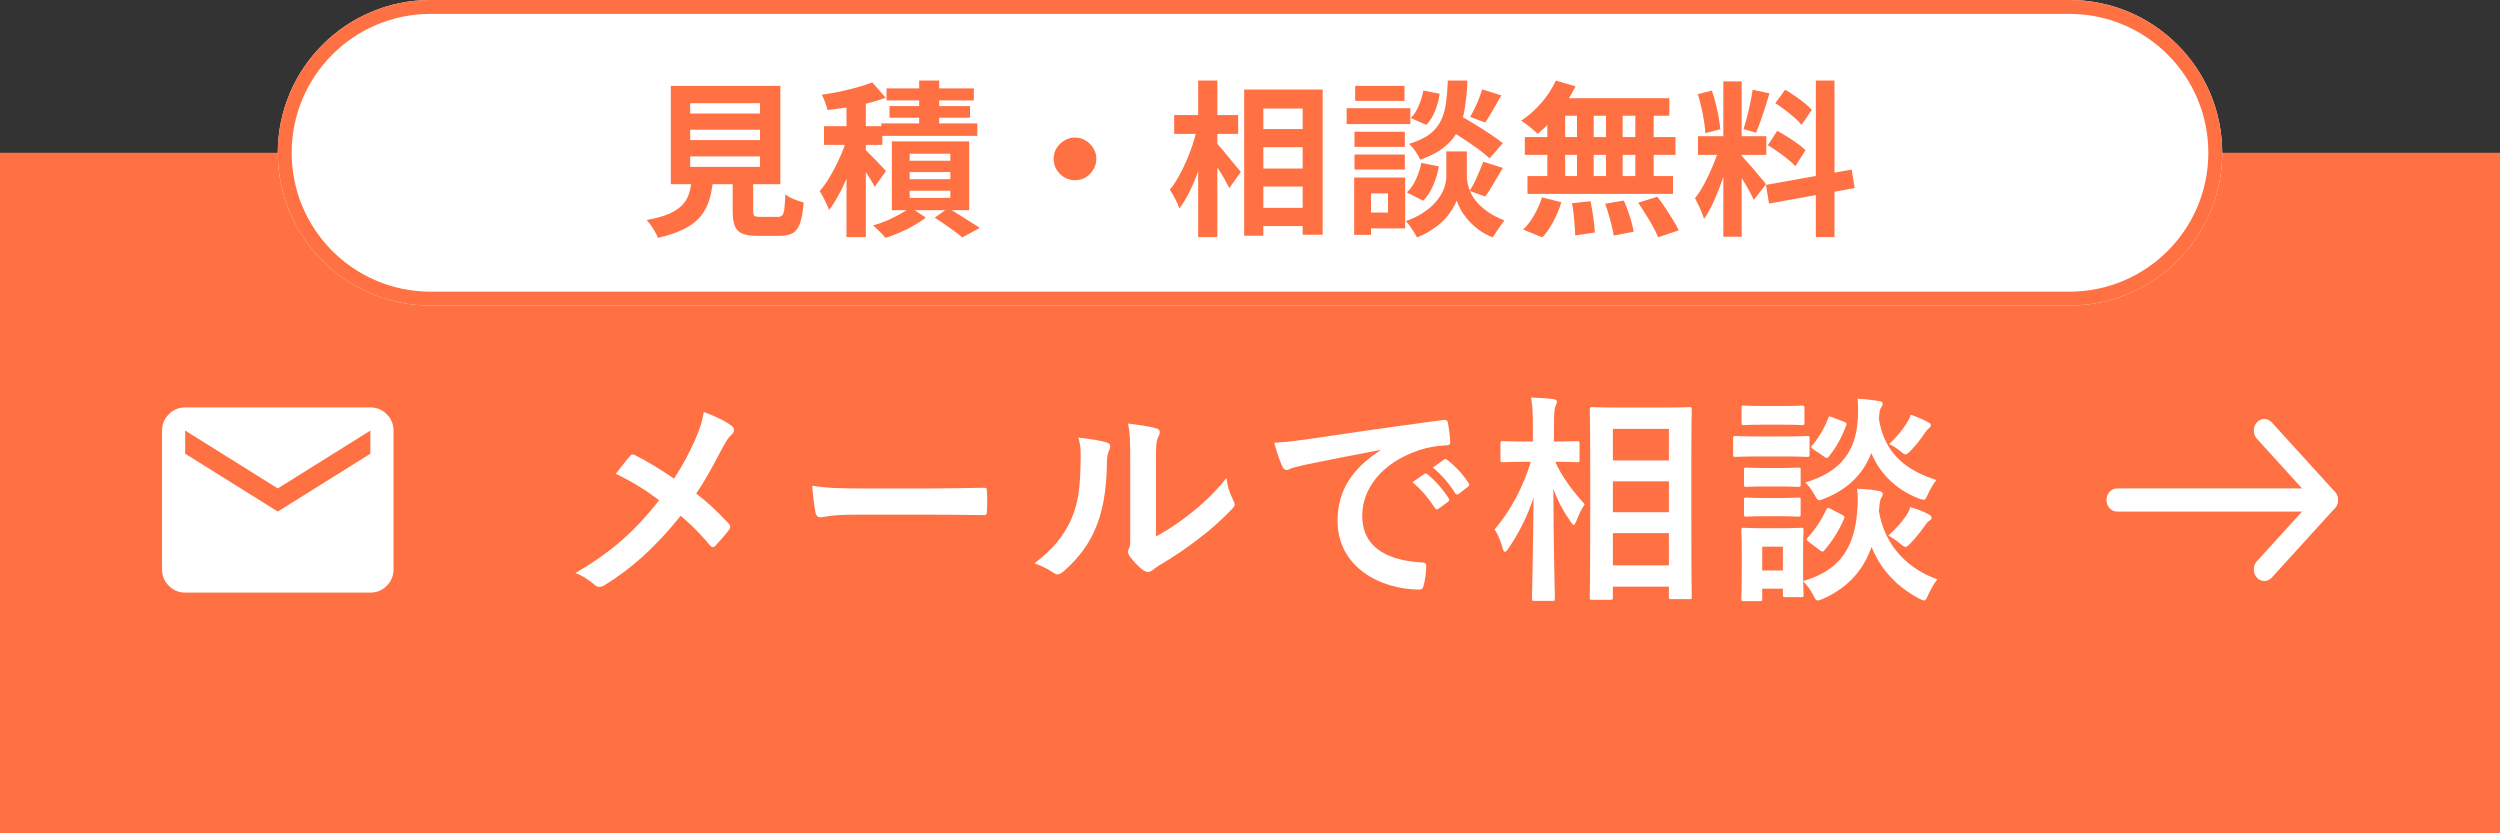
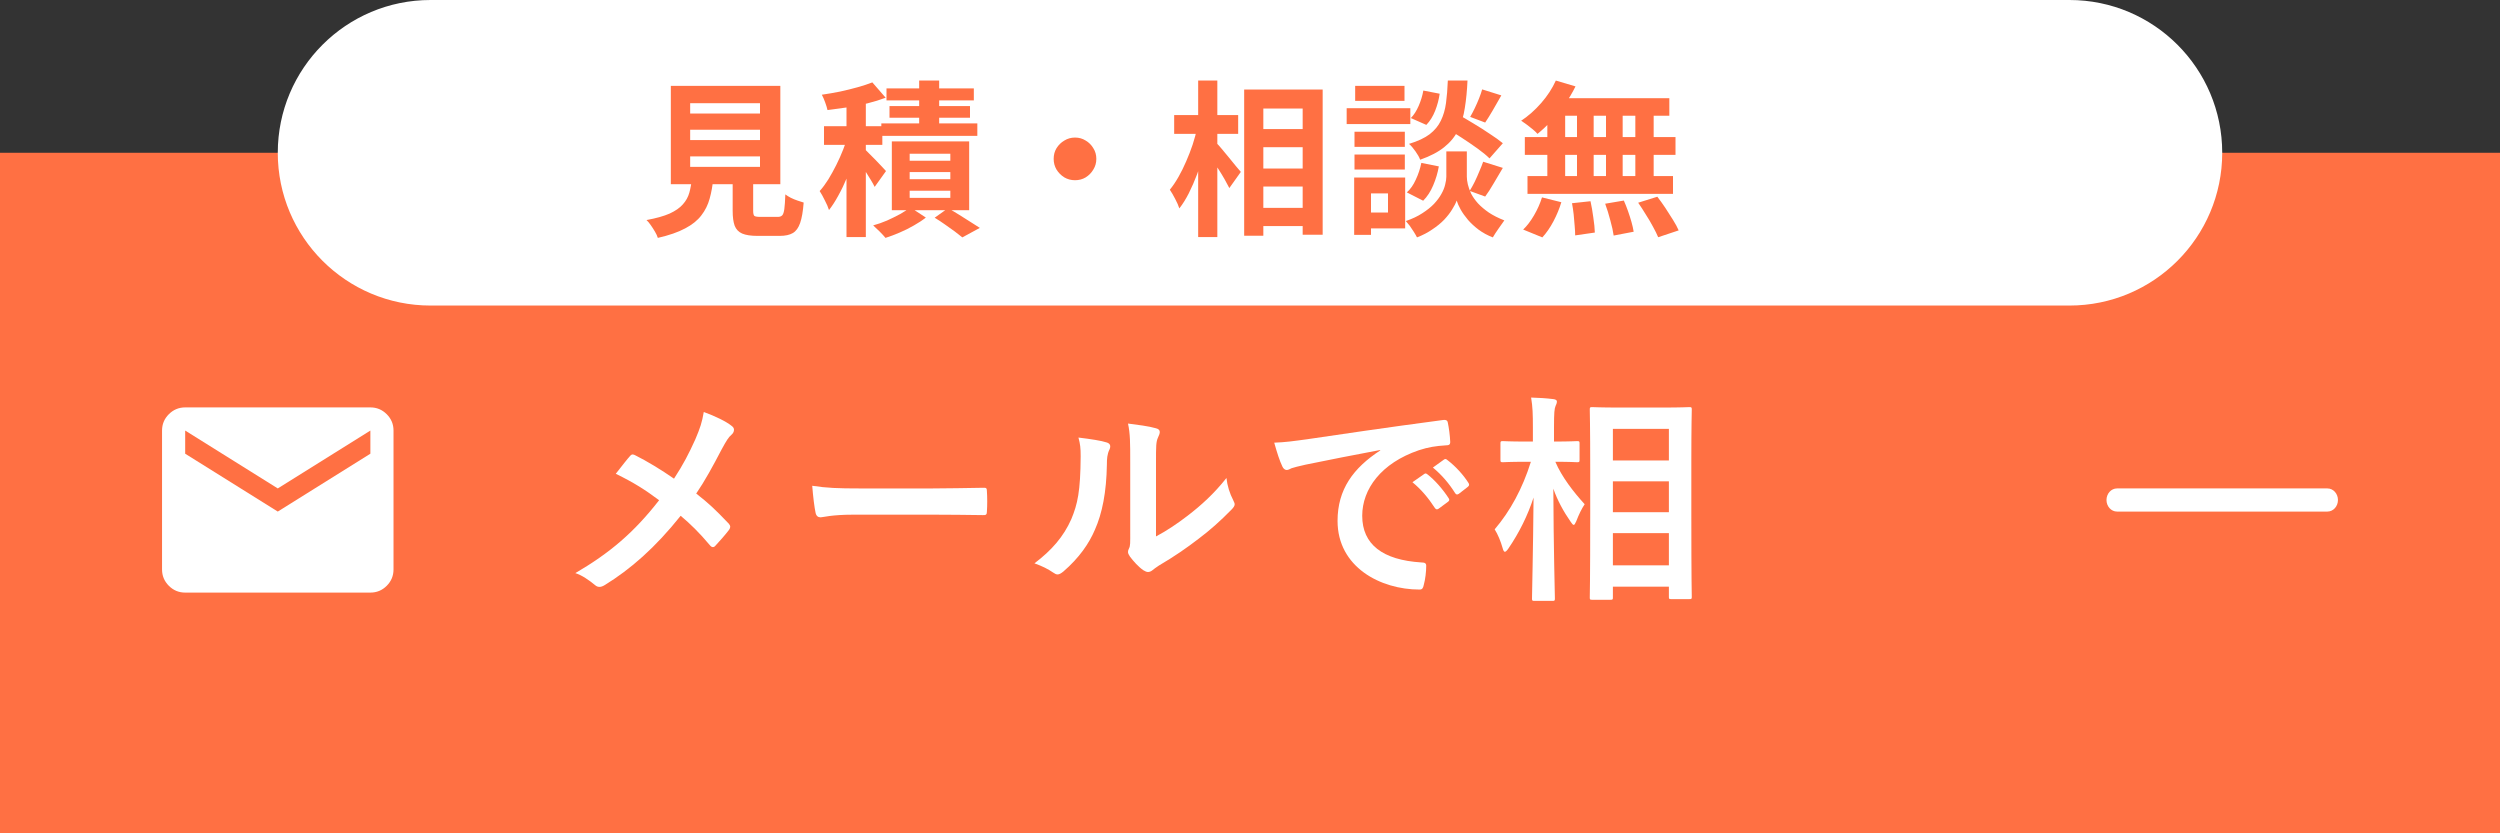
<svg xmlns="http://www.w3.org/2000/svg" width="180" height="60" viewBox="0 0 180 60" fill="none">
  <rect x="0" y="0" width="180" height="60" fill="#333333" stroke="none" />
  <path d="M0 11H180V60H0V11Z" fill="#FF7043" />
-   <path d="M129.824 39.408V41.84C132.592 41.04 133.552 39.28 133.728 36.704C133.776 36.144 133.776 35.712 133.712 35.184C134.272 35.216 134.784 35.248 135.248 35.344C135.44 35.376 135.552 35.44 135.552 35.552C135.552 35.664 135.536 35.728 135.456 35.84C135.376 35.952 135.344 36.112 135.28 36.8C135.728 39.44 137.504 41.008 139.488 41.712C139.264 42 139.008 42.432 138.832 42.832C138.704 43.104 138.656 43.232 138.528 43.232C138.448 43.232 138.352 43.184 138.16 43.088C136.656 42.288 135.44 41.088 134.752 39.376C134.176 40.992 133.136 42.272 131.248 43.12C131.072 43.184 130.976 43.232 130.88 43.232C130.752 43.232 130.688 43.12 130.544 42.832C130.336 42.464 130.112 42.112 129.824 41.856C129.84 42.544 129.856 42.752 129.856 42.816C129.856 42.976 129.84 42.992 129.696 42.992H128.544C128.384 42.992 128.368 42.976 128.368 42.816V42.384H126.88V43.12C126.88 43.264 126.864 43.28 126.704 43.28H125.552C125.392 43.28 125.376 43.264 125.376 43.12C125.376 43.008 125.408 42.64 125.408 40.704V39.68C125.408 38.672 125.376 38.288 125.376 38.176C125.376 38.016 125.392 38 125.552 38C125.648 38 125.984 38.032 127.008 38.032H128.224C129.248 38.032 129.584 38 129.696 38C129.84 38 129.856 38.016 129.856 38.176C129.856 38.272 129.824 38.656 129.824 39.408ZM128.368 39.36H126.88V41.072H128.368V39.36ZM139.424 34.56C139.216 34.8 138.976 35.216 138.816 35.568C138.672 35.872 138.64 35.984 138.496 35.984C138.432 35.984 138.32 35.952 138.144 35.888C136.704 35.328 135.424 34.272 134.736 32.624C134.16 34.08 133.12 35.2 131.344 35.904C131.168 35.968 131.072 36.016 130.992 36.016C130.864 36.016 130.8 35.904 130.64 35.616C130.448 35.28 130.208 34.944 129.984 34.736C132.544 33.984 133.632 32.464 133.76 30.176C133.792 29.632 133.792 29.152 133.744 28.704C134.304 28.736 134.8 28.8 135.232 28.864C135.424 28.896 135.552 28.944 135.552 29.056C135.552 29.168 135.52 29.232 135.44 29.344C135.36 29.44 135.328 29.584 135.28 30.16C135.696 32.784 137.408 33.92 139.424 34.56ZM126.64 31.424H128.416C129.632 31.424 130.016 31.392 130.112 31.392C130.272 31.392 130.288 31.408 130.288 31.568V32.704C130.288 32.88 130.272 32.896 130.112 32.896C130.016 32.896 129.632 32.864 128.416 32.864H126.64C125.44 32.864 125.04 32.896 124.96 32.896C124.8 32.896 124.784 32.88 124.784 32.704V31.568C124.784 31.408 124.8 31.392 124.96 31.392C125.04 31.392 125.44 31.424 126.64 31.424ZM127.008 29.232H128.304C129.328 29.232 129.648 29.2 129.744 29.2C129.904 29.2 129.92 29.216 129.92 29.376V30.448C129.92 30.592 129.904 30.608 129.744 30.608C129.648 30.608 129.328 30.576 128.304 30.576H127.008C125.968 30.576 125.648 30.608 125.552 30.608C125.408 30.608 125.392 30.592 125.392 30.448V29.376C125.392 29.216 125.408 29.2 125.552 29.2C125.648 29.2 125.968 29.232 127.008 29.232ZM127.104 33.696H128.128C129.072 33.696 129.36 33.664 129.456 33.664C129.632 33.664 129.648 33.68 129.648 33.84V34.88C129.648 35.04 129.632 35.056 129.456 35.056C129.36 35.056 129.072 35.024 128.128 35.024H127.104C126.128 35.024 125.84 35.056 125.744 35.056C125.584 35.056 125.568 35.04 125.568 34.88V33.84C125.568 33.68 125.584 33.664 125.744 33.664C125.84 33.664 126.128 33.696 127.104 33.696ZM127.104 35.856H128.128C129.072 35.856 129.36 35.824 129.456 35.824C129.632 35.824 129.648 35.84 129.648 36V37.024C129.648 37.184 129.632 37.2 129.456 37.2C129.36 37.2 129.072 37.168 128.128 37.168H127.104C126.128 37.168 125.84 37.2 125.744 37.2C125.584 37.2 125.568 37.184 125.568 37.024V36C125.568 35.84 125.584 35.824 125.744 35.824C125.84 35.824 126.128 35.856 127.104 35.856ZM131.024 39.616L130.224 39.008C130.032 38.864 130.048 38.832 130.16 38.704C130.704 38.112 131.168 37.392 131.488 36.704C131.568 36.544 131.6 36.528 131.808 36.64L132.608 37.056C132.816 37.168 132.832 37.2 132.768 37.36C132.432 38.144 132 38.864 131.376 39.6C131.312 39.68 131.28 39.712 131.216 39.712C131.168 39.712 131.104 39.68 131.024 39.616ZM135.952 38.56C136.528 38.064 136.944 37.568 137.248 37.12C137.392 36.912 137.472 36.736 137.552 36.512C137.984 36.64 138.416 36.8 138.784 36.992C139.008 37.104 139.072 37.184 139.072 37.264C139.072 37.392 139.008 37.44 138.896 37.504C138.8 37.568 138.704 37.696 138.624 37.808C138.32 38.224 137.984 38.672 137.552 39.12C137.392 39.28 137.296 39.376 137.2 39.376C137.088 39.376 136.992 39.28 136.784 39.12C136.512 38.896 136.256 38.72 135.952 38.56ZM136.016 31.984C136.624 31.408 137.024 30.88 137.28 30.464C137.424 30.256 137.504 30.08 137.568 29.856C137.984 30 138.432 30.192 138.768 30.368C138.976 30.48 139.024 30.512 139.024 30.608C139.024 30.72 138.96 30.768 138.864 30.848C138.784 30.912 138.688 31.024 138.592 31.168C138.32 31.568 138.048 31.952 137.584 32.432C137.392 32.624 137.296 32.72 137.2 32.72C137.104 32.72 137.008 32.64 136.832 32.496C136.544 32.256 136.272 32.08 136.016 31.984ZM131.344 32.88L130.56 32.352C130.368 32.224 130.368 32.192 130.48 32.064C130.96 31.504 131.36 30.816 131.632 30.112C131.696 29.936 131.712 29.968 131.936 30.048L132.768 30.368C132.96 30.448 132.976 30.48 132.928 30.64C132.608 31.456 132.24 32.176 131.68 32.864C131.616 32.944 131.584 32.976 131.536 32.976C131.488 32.976 131.424 32.944 131.344 32.88Z" fill="white" />
  <path d="M115.936 43.184H114.64C114.48 43.184 114.464 43.168 114.464 43.024C114.464 42.928 114.496 41.872 114.496 36.976V33.824C114.496 30.656 114.464 29.6 114.464 29.488C114.464 29.328 114.48 29.312 114.64 29.312C114.752 29.312 115.232 29.344 116.608 29.344H119.68C121.056 29.344 121.536 29.312 121.632 29.312C121.792 29.312 121.808 29.328 121.808 29.488C121.808 29.584 121.776 30.656 121.776 33.296V36.96C121.776 41.824 121.808 42.88 121.808 42.976C121.808 43.12 121.792 43.136 121.632 43.136H120.32C120.176 43.136 120.16 43.12 120.16 42.976V42.24H116.128V43.024C116.128 43.168 116.112 43.184 115.936 43.184ZM116.128 40.704H120.16V38.384H116.128V40.704ZM116.128 30.88V33.152H120.16V30.88H116.128ZM116.128 36.88H120.16V34.656H116.128V36.88ZM111.776 43.264H110.48C110.32 43.264 110.304 43.248 110.304 43.088C110.304 42.8 110.384 39.632 110.416 35.824C110 37.104 109.392 38.336 108.608 39.488C108.496 39.648 108.416 39.728 108.352 39.728C108.288 39.728 108.24 39.648 108.192 39.472C108.048 38.96 107.84 38.464 107.616 38.112C108.736 36.8 109.616 35.184 110.224 33.248H109.856C108.688 33.248 108.304 33.28 108.208 33.28C108.048 33.28 108.032 33.264 108.032 33.104V31.936C108.032 31.776 108.048 31.76 108.208 31.76C108.304 31.76 108.688 31.792 109.856 31.792H110.368V30.8C110.368 29.808 110.352 29.296 110.24 28.624C110.816 28.64 111.328 28.672 111.84 28.736C112 28.752 112.096 28.816 112.096 28.896C112.096 29.04 112.048 29.12 112 29.232C111.92 29.424 111.888 29.68 111.888 30.784V31.792C113.072 31.792 113.456 31.76 113.552 31.76C113.712 31.76 113.728 31.776 113.728 31.936V33.104C113.728 33.264 113.712 33.28 113.552 33.28C113.456 33.28 113.088 33.248 111.984 33.248C112.448 34.336 113.28 35.408 114.096 36.304C113.872 36.64 113.68 37.04 113.488 37.536C113.408 37.712 113.36 37.792 113.312 37.792C113.248 37.792 113.184 37.712 113.088 37.568C112.576 36.832 112.144 36.048 111.84 35.184C111.856 39.424 111.952 42.8 111.952 43.088C111.952 43.248 111.936 43.264 111.776 43.264Z" fill="white" />
  <path d="M99.376 32.432V32.4C97.424 32.768 95.712 33.104 94 33.456C93.392 33.6 93.232 33.632 92.992 33.712C92.88 33.76 92.768 33.84 92.64 33.84C92.528 33.84 92.4 33.744 92.336 33.6C92.128 33.168 91.952 32.608 91.744 31.872C92.56 31.84 93.04 31.776 94.288 31.6C96.256 31.312 99.776 30.784 103.904 30.24C104.144 30.208 104.224 30.304 104.24 30.416C104.32 30.784 104.4 31.376 104.416 31.824C104.416 32.016 104.32 32.064 104.112 32.064C103.36 32.112 102.848 32.192 102.16 32.416C99.44 33.344 98.08 35.216 98.08 37.136C98.08 39.2 99.552 40.32 102.336 40.496C102.592 40.496 102.688 40.56 102.688 40.736C102.688 41.152 102.624 41.712 102.512 42.112C102.464 42.352 102.4 42.448 102.208 42.448C99.392 42.448 96.304 40.832 96.304 37.504C96.304 35.232 97.44 33.696 99.376 32.432ZM101.696 34.72L102.544 34.128C102.624 34.064 102.688 34.08 102.784 34.16C103.28 34.544 103.856 35.184 104.304 35.872C104.368 35.968 104.368 36.048 104.256 36.128L103.584 36.624C103.472 36.704 103.392 36.688 103.312 36.576C102.832 35.84 102.32 35.232 101.696 34.72ZM103.168 33.664L103.968 33.088C104.064 33.024 104.112 33.04 104.208 33.12C104.8 33.568 105.376 34.208 105.728 34.768C105.792 34.864 105.808 34.96 105.68 35.056L105.04 35.552C104.912 35.648 104.832 35.6 104.768 35.504C104.336 34.816 103.824 34.208 103.168 33.664Z" fill="white" />
  <path d="M83.232 33.28V38.624C84.016 38.208 84.752 37.712 85.504 37.136C86.464 36.4 87.408 35.552 88.304 34.416C88.368 34.976 88.528 35.504 88.8 36.032C88.848 36.144 88.896 36.224 88.896 36.304C88.896 36.416 88.832 36.528 88.656 36.704C87.856 37.52 87.12 38.176 86.288 38.8C85.456 39.44 84.56 40.064 83.44 40.72C83.152 40.912 83.12 40.944 82.976 41.056C82.88 41.136 82.768 41.184 82.656 41.184C82.56 41.184 82.448 41.136 82.32 41.056C81.968 40.816 81.6 40.4 81.36 40.08C81.264 39.936 81.216 39.84 81.216 39.744C81.216 39.664 81.232 39.6 81.28 39.504C81.392 39.296 81.376 39.104 81.376 38.288V33.28C81.376 31.888 81.376 31.232 81.216 30.496C81.856 30.576 82.736 30.688 83.216 30.832C83.424 30.88 83.504 30.976 83.504 31.104C83.504 31.2 83.456 31.344 83.376 31.504C83.232 31.808 83.232 32.128 83.232 33.28ZM77.648 31.504C78.56 31.616 79.296 31.728 79.68 31.856C79.952 31.936 79.984 32.128 79.888 32.352C79.712 32.704 79.696 33.056 79.696 33.44C79.664 35.44 79.36 36.96 78.832 38.144C78.416 39.12 77.712 40.16 76.56 41.152C76.4 41.28 76.272 41.36 76.144 41.36C76.048 41.36 75.952 41.312 75.84 41.232C75.44 40.96 75.056 40.768 74.48 40.56C75.728 39.616 76.576 38.64 77.136 37.376C77.584 36.288 77.792 35.408 77.808 32.848C77.808 32.24 77.776 31.984 77.648 31.504Z" fill="white" />
  <path d="M67.2 37.056H61.44C59.856 37.056 59.248 37.248 59.088 37.248C58.896 37.248 58.768 37.152 58.72 36.912C58.64 36.544 58.544 35.792 58.48 34.976C59.52 35.136 60.32 35.168 61.936 35.168H67.088C68.304 35.168 69.536 35.136 70.768 35.12C71.008 35.104 71.056 35.152 71.056 35.344C71.088 35.824 71.088 36.368 71.056 36.848C71.056 37.04 70.992 37.104 70.768 37.088C69.568 37.072 68.384 37.056 67.2 37.056Z" fill="white" />
  <path d="M48.528 34.464C49.216 33.408 49.584 32.688 50.064 31.632C50.416 30.8 50.544 30.416 50.672 29.664C51.472 29.952 52.304 30.352 52.688 30.672C52.8 30.752 52.848 30.848 52.848 30.944C52.848 31.072 52.784 31.2 52.672 31.296C52.448 31.488 52.32 31.696 51.952 32.368C51.344 33.536 50.752 34.624 50.128 35.536C51.024 36.24 51.456 36.64 52.48 37.712C52.544 37.792 52.576 37.856 52.576 37.936C52.576 38 52.544 38.064 52.496 38.144C52.176 38.56 51.856 38.912 51.52 39.28C51.456 39.36 51.392 39.392 51.328 39.392C51.248 39.392 51.184 39.344 51.104 39.248C50.352 38.352 49.712 37.728 49.008 37.136C47.184 39.424 45.392 40.992 43.536 42.128C43.408 42.208 43.28 42.256 43.168 42.256C43.056 42.256 42.96 42.224 42.864 42.144C42.4 41.76 41.888 41.408 41.424 41.264C43.92 39.808 45.664 38.32 47.456 36.016C46.448 35.264 45.648 34.752 44.336 34.112C44.8 33.52 45.184 33.024 45.392 32.8C45.44 32.752 45.488 32.72 45.552 32.72C45.616 32.72 45.68 32.752 45.744 32.784C46.576 33.2 47.584 33.808 48.528 34.464Z" fill="white" />
-   <path fill-rule="evenodd" clip-rule="evenodd" d="M162.495 30.411C162.791 30.085 163.27 30.085 163.566 30.411L168.112 35.411C168.407 35.736 168.407 36.264 168.112 36.589L163.566 41.589C163.27 41.915 162.791 41.915 162.495 41.589C162.199 41.264 162.199 40.736 162.495 40.411L166.504 36L162.495 31.589C162.199 31.264 162.199 30.736 162.495 30.411Z" fill="white" />
-   <path fill-rule="evenodd" clip-rule="evenodd" d="M151.667 36C151.667 35.54 152.006 35.167 152.424 35.167L167.576 35.167C167.994 35.167 168.333 35.54 168.333 36C168.333 36.46 167.994 36.833 167.576 36.833L152.424 36.833C152.006 36.833 151.667 36.46 151.667 36Z" fill="white" />
+   <path fill-rule="evenodd" clip-rule="evenodd" d="M151.667 36C151.667 35.54 152.006 35.167 152.424 35.167L167.576 35.167C167.994 35.167 168.333 35.54 168.333 36C168.333 36.46 167.994 36.833 167.576 36.833L152.424 36.833C152.006 36.833 151.667 36.46 151.667 36" fill="white" />
  <path d="M13.333 42.667C12.875 42.667 12.483 42.504 12.157 42.178C11.831 41.851 11.667 41.459 11.667 41V31C11.667 30.542 11.83 30.149 12.157 29.823C12.483 29.497 12.876 29.334 13.333 29.333H26.667C27.125 29.333 27.518 29.497 27.844 29.823C28.171 30.15 28.334 30.542 28.333 31V41C28.333 41.458 28.17 41.851 27.844 42.178C27.518 42.504 27.126 42.667 26.667 42.667H13.333ZM20 36.833L26.667 32.667V31L20 35.167L13.333 31V32.667L20 36.833Z" fill="white" />
  <path d="M20 11C20 4.925 24.925 0 31 0H149C155.075 0 160 4.925 160 11V11C160 17.075 155.075 22 149 22H31C24.925 22 20 17.075 20 11V11Z" fill="white" />
-   <path d="M149 21V22H31V21H149ZM159 11C159 5.477 154.523 1 149 1H31C25.477 1 21 5.477 21 11C21 16.523 25.477 21 31 21V22C24.925 22 20 17.075 20 11C20 4.925 24.925 2.09384e-07 31 0H149L149.566 0.015C155.378 0.309 160 5.115 160 11C160 16.885 155.378 21.691 149.566 21.985L149 22V21C154.523 21 159 16.523 159 11Z" fill="#FF7043" />
-   <path d="M124.08 5.86H125.4V17.044H124.08V5.86ZM122.256 9.808H127.176V11.152H122.256V9.808ZM123.816 10.516L124.62 10.912C124.516 11.312 124.396 11.736 124.26 12.184C124.124 12.624 123.972 13.064 123.804 13.504C123.636 13.944 123.46 14.36 123.276 14.752C123.092 15.136 122.896 15.472 122.688 15.76C122.648 15.608 122.588 15.444 122.508 15.268C122.436 15.084 122.356 14.904 122.268 14.728C122.188 14.552 122.112 14.4 122.04 14.272C122.28 13.976 122.512 13.612 122.736 13.18C122.968 12.74 123.18 12.288 123.372 11.824C123.564 11.352 123.712 10.916 123.816 10.516ZM125.388 11.212C125.452 11.276 125.544 11.376 125.664 11.512C125.792 11.648 125.932 11.804 126.084 11.98C126.236 12.148 126.38 12.32 126.516 12.496C126.66 12.664 126.788 12.816 126.9 12.952C127.02 13.088 127.104 13.192 127.152 13.264L126.276 14.392C126.196 14.216 126.092 14.012 125.964 13.78C125.836 13.54 125.696 13.296 125.544 13.048C125.392 12.792 125.244 12.552 125.1 12.328C124.956 12.104 124.832 11.92 124.728 11.776L125.388 11.212ZM122.244 6.784L123.252 6.52C123.356 6.808 123.448 7.12 123.528 7.456C123.616 7.792 123.688 8.12 123.744 8.44C123.8 8.76 123.84 9.048 123.864 9.304L122.784 9.592C122.776 9.336 122.744 9.048 122.688 8.728C122.64 8.4 122.576 8.068 122.496 7.732C122.424 7.388 122.34 7.072 122.244 6.784ZM126.192 6.46L127.404 6.724C127.308 7.052 127.204 7.388 127.092 7.732C126.98 8.076 126.868 8.408 126.756 8.728C126.644 9.04 126.54 9.316 126.444 9.556L125.532 9.292C125.62 9.036 125.704 8.744 125.784 8.416C125.872 8.08 125.952 7.74 126.024 7.396C126.096 7.052 126.152 6.74 126.192 6.46ZM130.74 5.8H132.084V17.068H130.74V5.8ZM127.152 13.312L133.32 12.208L133.536 13.54L127.368 14.656L127.152 13.312ZM127.824 7.432L128.532 6.46C128.756 6.588 128.988 6.736 129.228 6.904C129.476 7.072 129.708 7.244 129.924 7.42C130.148 7.596 130.324 7.76 130.452 7.912L129.708 8.992C129.588 8.832 129.42 8.66 129.204 8.476C128.996 8.292 128.772 8.108 128.532 7.924C128.292 7.74 128.056 7.576 127.824 7.432ZM127.284 10.456L127.956 9.424C128.196 9.544 128.444 9.688 128.7 9.856C128.956 10.016 129.2 10.18 129.432 10.348C129.664 10.508 129.852 10.664 129.996 10.816L129.264 11.968C129.136 11.816 128.96 11.652 128.736 11.476C128.512 11.292 128.272 11.112 128.016 10.936C127.768 10.752 127.524 10.592 127.284 10.456Z" fill="#FF7043" />
  <path d="M112.02 5.8L113.436 6.22C113.22 6.66 112.964 7.092 112.668 7.516C112.372 7.94 112.052 8.332 111.708 8.692C111.372 9.052 111.036 9.368 110.7 9.64C110.62 9.544 110.508 9.436 110.364 9.316C110.22 9.196 110.072 9.08 109.92 8.968C109.768 8.856 109.636 8.764 109.524 8.692C110.036 8.356 110.516 7.932 110.964 7.42C111.412 6.908 111.764 6.368 112.02 5.8ZM111.924 7.072H120.192V8.332H111.576L111.924 7.072ZM109.788 9.868H120.636V11.152H109.788V9.868ZM109.98 12.676H120.456V13.96H109.98V12.676ZM113.544 7.516H114.744V13.348H113.544V7.516ZM111.408 7.516H112.692V13.36H111.408V7.516ZM115.632 7.516H116.832V13.36H115.632V7.516ZM117.744 7.516H119.064V13.36H117.744V7.516ZM113.184 14.632L114.516 14.488C114.596 14.848 114.664 15.24 114.72 15.664C114.784 16.088 114.82 16.448 114.828 16.744L113.412 16.948C113.412 16.756 113.4 16.528 113.376 16.264C113.36 16 113.336 15.724 113.304 15.436C113.272 15.148 113.232 14.88 113.184 14.632ZM115.572 14.668L116.916 14.44C117.02 14.672 117.12 14.924 117.216 15.196C117.312 15.468 117.396 15.732 117.468 15.988C117.54 16.244 117.592 16.476 117.624 16.684L116.184 16.96C116.144 16.664 116.064 16.3 115.944 15.868C115.832 15.436 115.708 15.036 115.572 14.668ZM117.948 14.596L119.328 14.164C119.52 14.412 119.712 14.68 119.904 14.968C120.096 15.256 120.28 15.544 120.456 15.832C120.632 16.112 120.768 16.364 120.864 16.588L119.388 17.08C119.3 16.864 119.176 16.612 119.016 16.324C118.864 16.036 118.692 15.744 118.5 15.448C118.316 15.144 118.132 14.86 117.948 14.596ZM111.024 14.212L112.416 14.56C112.28 15.016 112.092 15.472 111.852 15.928C111.612 16.384 111.344 16.772 111.048 17.092L109.668 16.528C109.94 16.272 110.2 15.932 110.448 15.508C110.696 15.084 110.888 14.652 111.024 14.212Z" fill="#FF7043" />
  <path d="M104.064 9.172L104.952 8.224C105.296 8.416 105.672 8.636 106.08 8.884C106.496 9.132 106.892 9.384 107.268 9.64C107.652 9.888 107.964 10.112 108.204 10.312L107.244 11.404C107.028 11.188 106.736 10.948 106.368 10.684C106 10.42 105.612 10.156 105.204 9.892C104.796 9.628 104.416 9.388 104.064 9.172ZM104.892 10.9H105.612V12.724C105.612 12.884 105.636 13.068 105.684 13.276C105.732 13.484 105.812 13.708 105.924 13.948C106.044 14.18 106.208 14.412 106.416 14.644C106.624 14.868 106.884 15.088 107.196 15.304C107.508 15.512 107.88 15.7 108.312 15.868C108.192 16.036 108.048 16.24 107.88 16.48C107.712 16.72 107.58 16.924 107.484 17.092C107.108 16.948 106.768 16.764 106.464 16.54C106.168 16.316 105.912 16.08 105.696 15.832C105.48 15.576 105.304 15.328 105.168 15.088C105.032 14.84 104.936 14.624 104.88 14.44C104.816 14.624 104.708 14.836 104.556 15.076C104.412 15.316 104.22 15.564 103.98 15.82C103.74 16.068 103.456 16.3 103.128 16.516C102.808 16.74 102.44 16.932 102.024 17.092C101.968 16.98 101.892 16.848 101.796 16.696C101.708 16.552 101.612 16.408 101.508 16.264C101.404 16.128 101.308 16.012 101.22 15.916C101.684 15.756 102.08 15.568 102.408 15.352C102.744 15.136 103.024 14.912 103.248 14.68C103.472 14.44 103.648 14.204 103.776 13.972C103.912 13.732 104.004 13.504 104.052 13.288C104.108 13.072 104.136 12.884 104.136 12.724V10.9H104.892ZM104.244 5.8H105.66C105.628 6.52 105.564 7.176 105.468 7.768C105.38 8.36 105.22 8.892 104.988 9.364C104.764 9.828 104.432 10.236 103.992 10.588C103.56 10.94 102.98 11.244 102.252 11.5C102.188 11.324 102.076 11.124 101.916 10.9C101.756 10.668 101.6 10.488 101.448 10.36C102.08 10.168 102.576 9.936 102.936 9.664C103.296 9.384 103.564 9.06 103.74 8.692C103.924 8.316 104.048 7.892 104.112 7.42C104.176 6.94 104.22 6.4 104.244 5.8ZM102.48 6.52L103.656 6.748C103.6 7.156 103.492 7.564 103.332 7.972C103.172 8.38 102.96 8.72 102.696 8.992L101.58 8.5C101.796 8.284 101.984 7.992 102.144 7.624C102.304 7.256 102.416 6.888 102.48 6.52ZM102.336 11.728L103.596 11.98C103.516 12.444 103.38 12.9 103.188 13.348C103.004 13.788 102.764 14.156 102.468 14.452L101.292 13.852C101.548 13.628 101.764 13.32 101.94 12.928C102.124 12.536 102.256 12.136 102.336 11.728ZM106.716 6.436L108.096 6.868C107.896 7.228 107.692 7.584 107.484 7.936C107.284 8.28 107.1 8.576 106.932 8.824L105.852 8.416C105.956 8.24 106.064 8.036 106.176 7.804C106.288 7.572 106.392 7.336 106.488 7.096C106.584 6.856 106.66 6.636 106.716 6.436ZM106.788 11.644L108.204 12.088C107.988 12.456 107.768 12.828 107.544 13.204C107.328 13.58 107.124 13.896 106.932 14.152L105.816 13.744C105.936 13.552 106.056 13.336 106.176 13.096C106.296 12.848 106.408 12.596 106.512 12.34C106.624 12.084 106.716 11.852 106.788 11.644ZM97.524 9.484H101.148V10.576H97.524V9.484ZM97.572 6.184H101.124V7.264H97.572V6.184ZM97.524 11.128H101.148V12.208H97.524V11.128ZM96.96 7.792H101.544V8.932H96.96V7.792ZM98.148 12.784H101.172V16.444H98.148V15.304H99.936V13.924H98.148V12.784ZM97.5 12.784H98.712V16.912H97.5V12.784Z" fill="#FF7043" />
  <path d="M90.264 9.292H94.56V10.6H90.264V9.292ZM90.264 12.136H94.56V13.432H90.264V12.136ZM90.264 14.968H94.56V16.276H90.264V14.968ZM89.58 6.448H95.232V16.9H93.792V7.816H90.96V16.972H89.58V6.448ZM84.54 8.284H89.148V9.64H84.54V8.284ZM86.268 5.8H87.648V17.068H86.268V5.8ZM86.196 9.208L87.048 9.508C86.952 9.996 86.832 10.5 86.688 11.02C86.544 11.532 86.38 12.036 86.196 12.532C86.012 13.02 85.812 13.48 85.596 13.912C85.38 14.336 85.152 14.7 84.912 15.004C84.848 14.804 84.748 14.576 84.612 14.32C84.476 14.056 84.348 13.836 84.228 13.66C84.444 13.396 84.652 13.088 84.852 12.736C85.052 12.384 85.236 12.012 85.404 11.62C85.58 11.22 85.736 10.816 85.872 10.408C86.008 9.992 86.116 9.592 86.196 9.208ZM87.552 10.264C87.64 10.344 87.768 10.484 87.936 10.684C88.104 10.876 88.28 11.088 88.464 11.32C88.656 11.552 88.832 11.768 88.992 11.968C89.16 12.16 89.276 12.296 89.34 12.376L88.512 13.54C88.424 13.364 88.312 13.156 88.176 12.916C88.04 12.676 87.892 12.432 87.732 12.184C87.572 11.936 87.416 11.7 87.264 11.476C87.12 11.252 86.996 11.064 86.892 10.912L87.552 10.264Z" fill="#FF7043" />
  <path d="M77.4 9.904C77.688 9.904 77.944 9.976 78.168 10.12C78.4 10.256 78.584 10.44 78.72 10.672C78.864 10.896 78.936 11.152 78.936 11.44C78.936 11.72 78.864 11.976 78.72 12.208C78.584 12.44 78.4 12.628 78.168 12.772C77.944 12.908 77.688 12.976 77.4 12.976C77.12 12.976 76.864 12.908 76.632 12.772C76.4 12.628 76.212 12.44 76.068 12.208C75.932 11.976 75.864 11.72 75.864 11.44C75.864 11.152 75.932 10.896 76.068 10.672C76.212 10.44 76.4 10.256 76.632 10.12C76.864 9.976 77.12 9.904 77.4 9.904Z" fill="#FF7043" />
  <path d="M60.948 6.928H62.34V17.068H60.948V6.928ZM59.328 9.088H63.528V10.432H59.328V9.088ZM61.068 9.724L61.908 10.084C61.788 10.516 61.648 10.964 61.488 11.428C61.336 11.892 61.164 12.352 60.972 12.808C60.788 13.256 60.584 13.68 60.36 14.08C60.144 14.48 59.92 14.828 59.688 15.124C59.624 14.916 59.524 14.684 59.388 14.428C59.26 14.164 59.136 13.94 59.016 13.756C59.232 13.516 59.44 13.236 59.64 12.916C59.84 12.588 60.032 12.24 60.216 11.872C60.4 11.504 60.564 11.136 60.708 10.768C60.852 10.4 60.972 10.052 61.068 9.724ZM62.808 5.932L63.768 7.036C63.368 7.188 62.928 7.324 62.448 7.444C61.976 7.556 61.492 7.652 60.996 7.732C60.508 7.804 60.036 7.868 59.58 7.924C59.548 7.772 59.492 7.588 59.412 7.372C59.332 7.148 59.252 6.964 59.172 6.82C59.612 6.756 60.052 6.68 60.492 6.592C60.932 6.496 61.352 6.392 61.752 6.28C62.152 6.168 62.504 6.052 62.808 5.932ZM62.232 10.72C62.304 10.776 62.412 10.88 62.556 11.032C62.708 11.176 62.868 11.336 63.036 11.512C63.212 11.688 63.368 11.852 63.504 12.004C63.64 12.148 63.736 12.252 63.792 12.316L62.976 13.456C62.904 13.304 62.808 13.132 62.688 12.94C62.576 12.748 62.452 12.548 62.316 12.34C62.188 12.132 62.06 11.936 61.932 11.752C61.804 11.56 61.692 11.404 61.596 11.284L62.232 10.72ZM66.18 5.8H67.62V9.64H66.18V5.8ZM63.828 6.364H70.116V7.228H63.828V6.364ZM64.044 7.636H69.84V8.476H64.044V7.636ZM63.456 8.884H70.368V9.784H63.456V8.884ZM65.496 12.388V12.904H68.424V12.388H65.496ZM65.496 13.732V14.248H68.424V13.732H65.496ZM65.496 11.068V11.572H68.424V11.068H65.496ZM64.212 10.18H69.78V15.136H64.212V10.18ZM67.296 15.676L68.256 14.992C68.52 15.136 68.792 15.296 69.072 15.472C69.36 15.648 69.632 15.82 69.888 15.988C70.144 16.148 70.364 16.288 70.548 16.408L69.288 17.092C69.144 16.972 68.96 16.828 68.736 16.66C68.512 16.5 68.276 16.332 68.028 16.156C67.78 15.98 67.536 15.82 67.296 15.676ZM65.544 14.932L66.66 15.664C66.42 15.856 66.136 16.044 65.808 16.228C65.48 16.42 65.136 16.592 64.776 16.744C64.424 16.896 64.084 17.024 63.756 17.128C63.652 17 63.512 16.848 63.336 16.672C63.168 16.504 63.012 16.356 62.868 16.228C63.196 16.14 63.528 16.024 63.864 15.88C64.2 15.728 64.516 15.572 64.812 15.412C65.108 15.244 65.352 15.084 65.544 14.932Z" fill="#FF7043" />
  <path d="M49.692 9.34V10.084H54.72V9.34H49.692ZM49.692 11.26V12.016H54.72V11.26H49.692ZM49.692 7.432V8.176H54.72V7.432H49.692ZM48.3 6.184H56.184V13.264H48.3V6.184ZM52.752 12.304H54.228V15.172C54.228 15.364 54.256 15.488 54.312 15.544C54.376 15.592 54.52 15.616 54.744 15.616C54.792 15.616 54.868 15.616 54.972 15.616C55.084 15.616 55.208 15.616 55.344 15.616C55.48 15.616 55.608 15.616 55.728 15.616C55.848 15.616 55.94 15.616 56.004 15.616C56.14 15.616 56.244 15.58 56.316 15.508C56.388 15.436 56.44 15.284 56.472 15.052C56.504 14.82 56.528 14.468 56.544 13.996C56.648 14.076 56.776 14.156 56.928 14.236C57.088 14.316 57.252 14.384 57.42 14.44C57.596 14.496 57.744 14.544 57.864 14.584C57.816 15.216 57.732 15.704 57.612 16.048C57.492 16.4 57.316 16.644 57.084 16.78C56.852 16.916 56.536 16.984 56.136 16.984C56.072 16.984 55.984 16.984 55.872 16.984C55.768 16.984 55.652 16.984 55.524 16.984C55.396 16.984 55.264 16.984 55.128 16.984C55 16.984 54.884 16.984 54.78 16.984C54.676 16.984 54.596 16.984 54.54 16.984C54.068 16.984 53.7 16.928 53.436 16.816C53.18 16.704 53 16.516 52.896 16.252C52.8 15.988 52.752 15.632 52.752 15.184V12.304ZM49.824 12.796H51.36C51.312 13.34 51.224 13.84 51.096 14.296C50.976 14.744 50.776 15.148 50.496 15.508C50.224 15.868 49.836 16.18 49.332 16.444C48.828 16.716 48.172 16.944 47.364 17.128C47.324 16.992 47.256 16.844 47.16 16.684C47.072 16.532 46.972 16.376 46.86 16.216C46.756 16.064 46.652 15.94 46.548 15.844C47.244 15.716 47.8 15.56 48.216 15.376C48.632 15.184 48.948 14.964 49.164 14.716C49.388 14.468 49.544 14.188 49.632 13.876C49.72 13.556 49.784 13.196 49.824 12.796Z" fill="#FF7043" />
</svg>